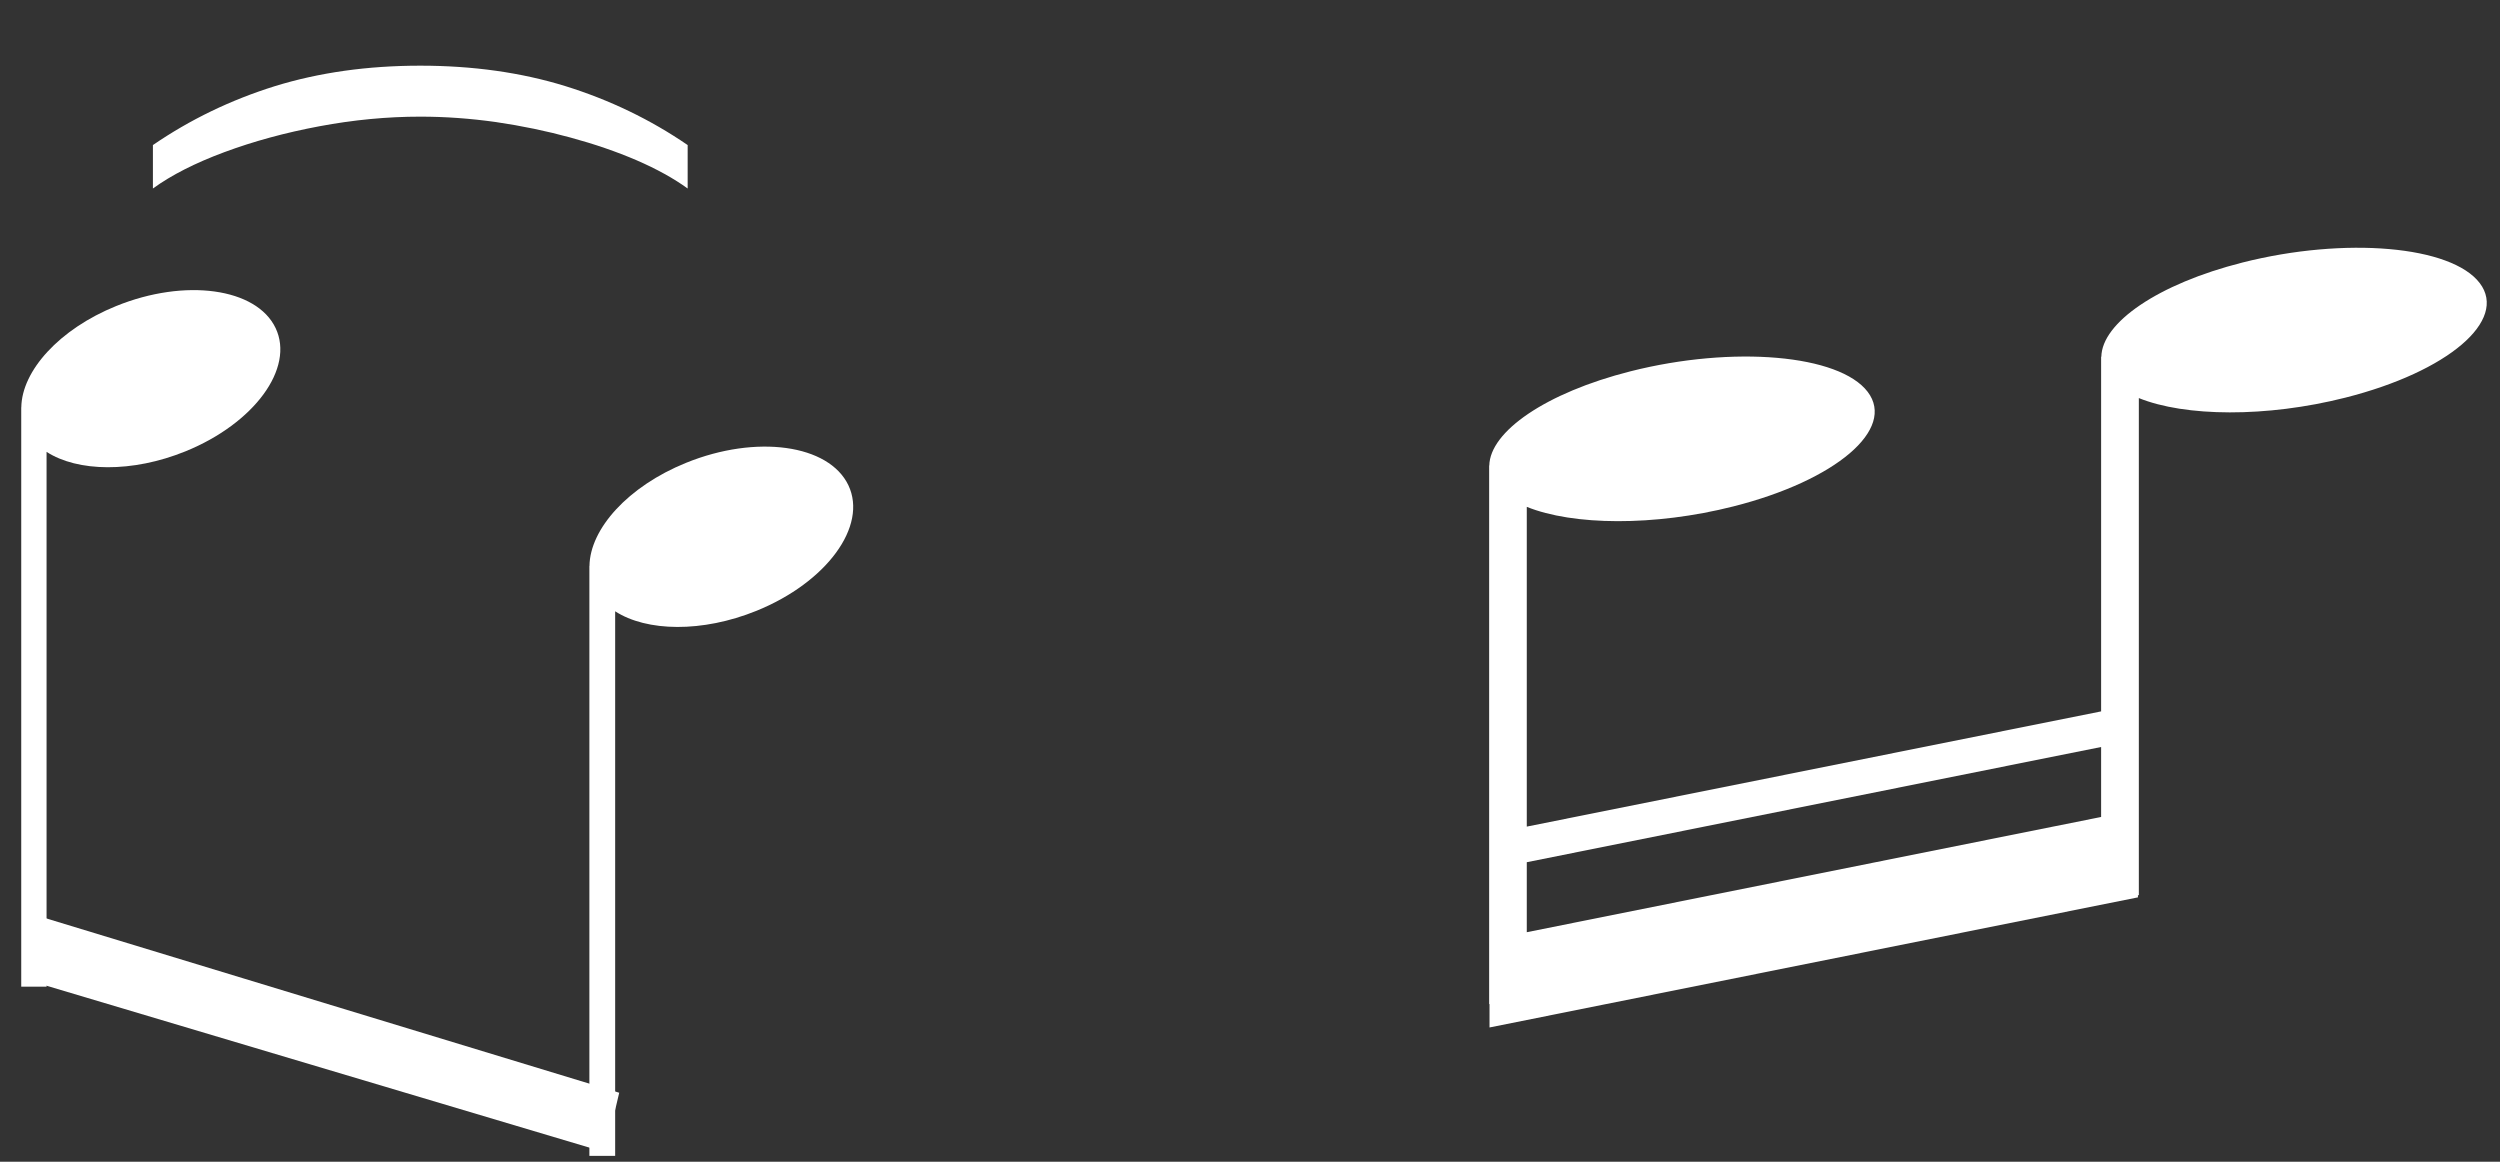
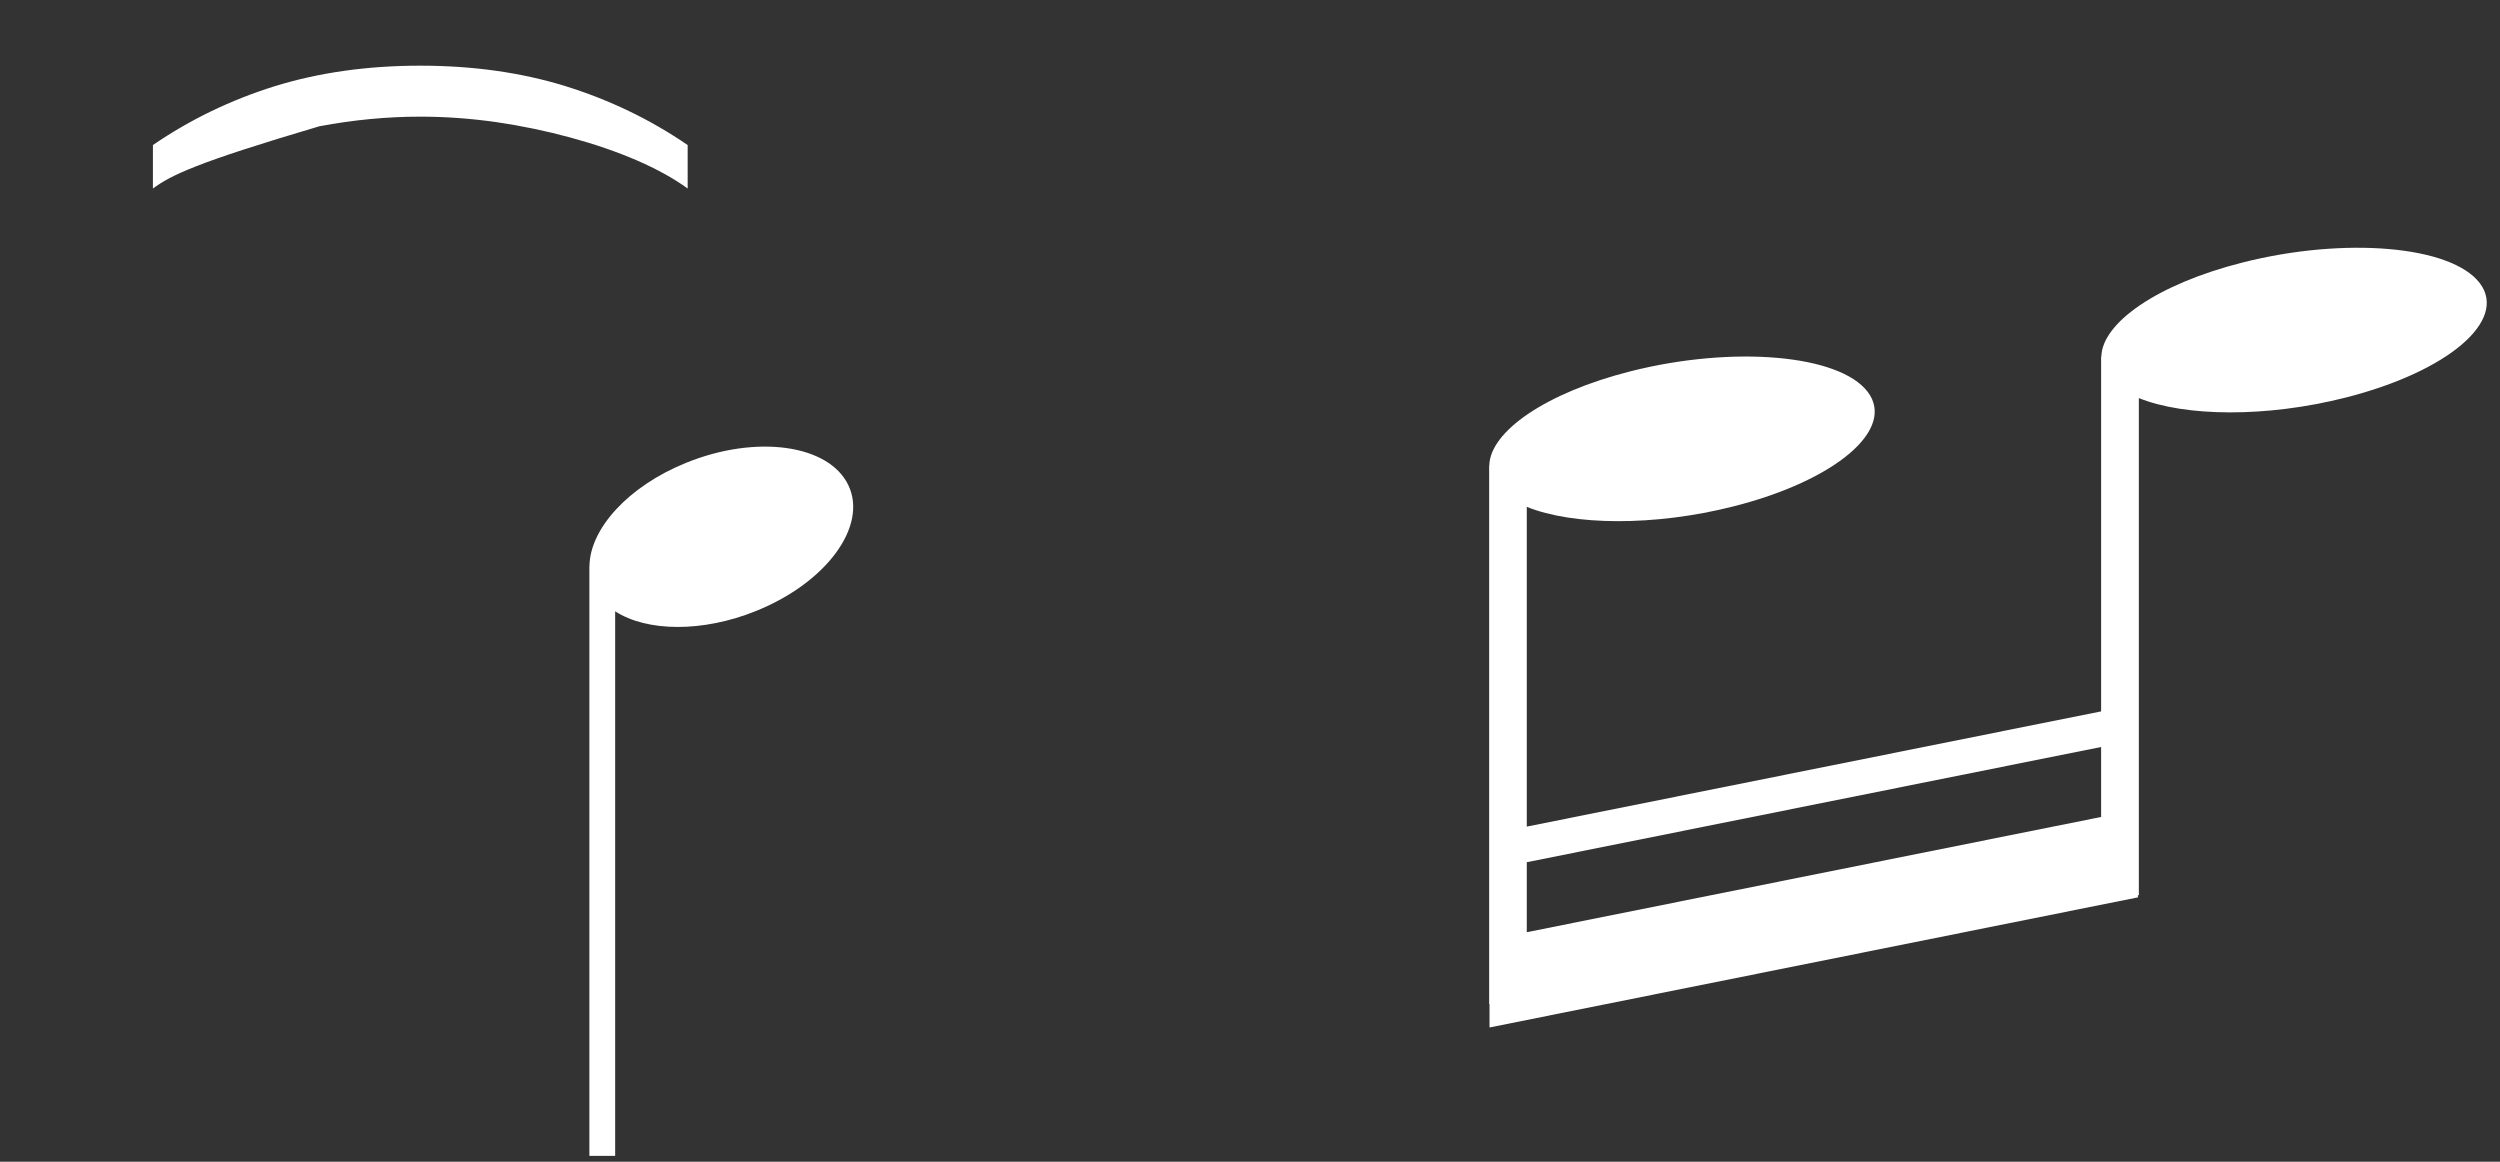
<svg xmlns="http://www.w3.org/2000/svg" width="170" height="79" viewBox="0 0 170 79" fill="none">
  <rect x="0" y="0" width="170" height="79" fill="#333333" stroke="none" />
  <path d="M142.876 50.795V55.554L103.821 63.39V58.63L142.876 50.795ZM152.49 17.851C146.718 19.313 142.932 21.953 142.891 24.26H142.876V48.374L103.821 56.209V34.466C106.953 35.735 112.478 35.802 117.865 34.437C124.844 32.671 128.934 29.183 127.003 26.645C125.072 24.108 117.855 23.482 110.876 25.248C105.103 26.71 101.317 29.35 101.272 31.657H101.262V68.275H101.287V69.868L145.38 61.021V60.875H145.441V27.069C148.573 28.338 154.097 28.405 159.484 27.04C166.463 25.274 170.553 21.786 168.622 19.249C166.691 16.711 159.469 16.085 152.49 17.851Z" fill="white" />
-   <path d="M42.107 74.306L2.53 62.264L1.522 66.54L41.151 78.358L42.107 74.306Z" fill="white" />
  <path d="M46.656 31.471C42.706 33.071 40.116 35.963 40.084 38.487H40.078V78.597H41.831V41.568C43.973 42.956 47.751 43.03 51.439 41.536C56.212 39.6 59.011 35.779 57.691 32.999C56.368 30.219 51.428 29.534 46.656 31.471Z" fill="white" />
-   <path d="M7.904 20.809C4.024 22.381 1.481 25.221 1.449 27.7H1.444V67.095H3.166V30.726C5.269 32.09 8.98 32.162 12.602 30.695C17.29 28.793 20.04 25.04 18.742 22.31C17.444 19.58 12.592 18.907 7.904 20.809Z" fill="white" />
-   <path d="M28.579 4.466C32.159 4.466 35.45 4.93 38.452 5.858C41.463 6.796 44.233 8.131 46.761 9.864L46.761 12.819C45.824 12.137 44.668 11.498 43.295 10.901C41.932 10.314 40.431 9.798 38.792 9.353C37.164 8.908 35.478 8.557 33.736 8.302C31.993 8.055 30.274 7.932 28.579 7.932C26.326 7.932 24.039 8.15 21.719 8.586C19.398 9.021 17.244 9.608 15.255 10.347C13.267 11.086 11.648 11.909 10.398 12.819L10.398 9.864C12.926 8.131 15.691 6.796 18.693 5.858C21.704 4.93 25 4.466 28.579 4.466Z" fill="white" />
+   <path d="M28.579 4.466C32.159 4.466 35.45 4.93 38.452 5.858C41.463 6.796 44.233 8.131 46.761 9.864L46.761 12.819C45.824 12.137 44.668 11.498 43.295 10.901C41.932 10.314 40.431 9.798 38.792 9.353C37.164 8.908 35.478 8.557 33.736 8.302C31.993 8.055 30.274 7.932 28.579 7.932C26.326 7.932 24.039 8.15 21.719 8.586C13.267 11.086 11.648 11.909 10.398 12.819L10.398 9.864C12.926 8.131 15.691 6.796 18.693 5.858C21.704 4.93 25 4.466 28.579 4.466Z" fill="white" />
</svg>